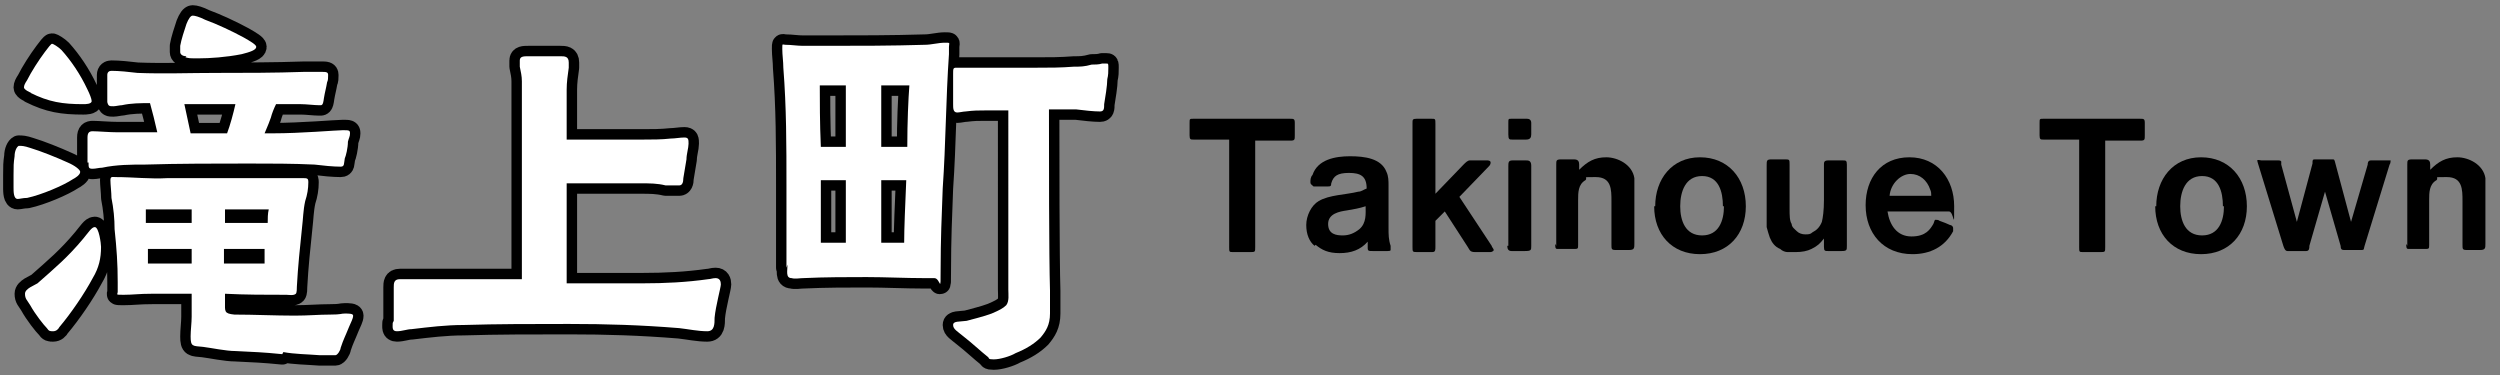
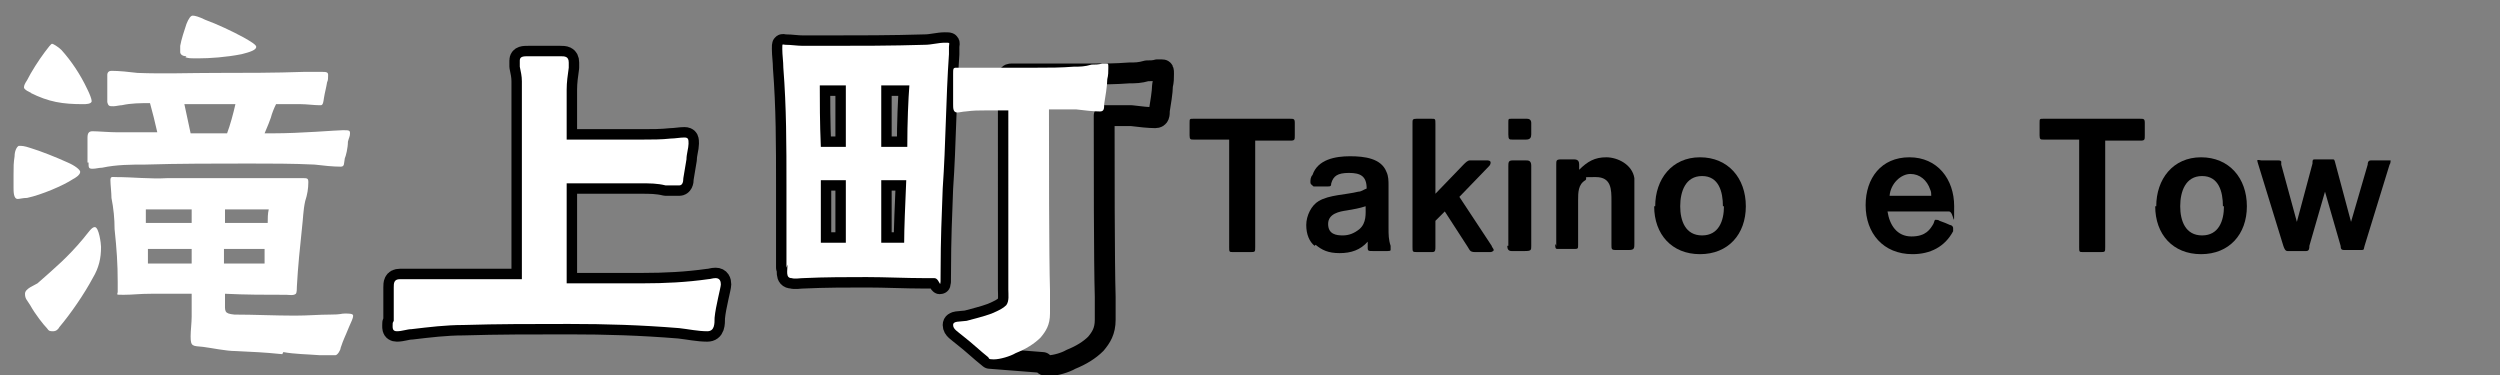
<svg xmlns="http://www.w3.org/2000/svg" id="_レイヤー_1" data-name="レイヤー 1" version="1.1" viewBox="0 0 240 36">
  <rect x="0" y="0" width="240" height="36" fill="#808080" stroke="none" />
  <defs>
    <style>
      .cls-1 {
        fill: #000;
      }

      .cls-1, .cls-2 {
        stroke-width: 0px;
      }

      .cls-3 {
        fill: none;
        stroke: #000;
        stroke-linecap: round;
        stroke-linejoin: round;
        stroke-width: 2px;
      }

      .cls-2 {
        fill: #fff;
      }
    </style>
  </defs>
  <g>
    <g>
-       <path class="cls-3" d="M1.3,18.2v-1.4c0-.9,0-1.1.1-1.8,0-.5.2-.9.4-1,.3,0,.5,0,1.1.2,1,.3,2.5.9,3.6,1.4.7.3,1.2.7,1.2.9,0,.3-.5.6-.7.7-.9.6-3,1.5-4.4,1.8-.4,0-.7.1-.9.1-.4,0-.4-.7-.4-1.1ZM3,8.9c-.1,0-.7-.3-.7-.5s.1-.4.3-.7c.4-.8,1.1-1.9,1.7-2.7.3-.4.6-.8.7-.8s.6.3.9.6c.9,1,1.8,2.3,2.5,3.8.2.4.4.9.4,1.1,0,.3-.6.3-.8.3-2,0-3.3-.2-5.1-1.1ZM4.5,31.5c-.3-.3-1.1-1.3-1.6-2.2-.3-.5-.5-.6-.5-1.1s.9-.8,1.2-1c1.7-1.5,2.9-2.5,4.4-4.3.5-.6.8-1.1,1.1-1.1.4,0,.6,1.6.6,1.9,0,1.1-.2,2-.8,3-.8,1.5-2.1,3.4-3.2,4.7-.1.2-.3.4-.6.4s-.4,0-.6-.3ZM8.4,15.6v-2.4c0-.5.2-.6.5-.6.5,0,1.6.1,2.4.1,1.3,0,2.5,0,3.8,0-.2-.9-.5-2.1-.7-2.8-.9,0-1.8,0-2.7.2-.2,0-.6.1-.8.1-.4,0-.5,0-.6-.4v-2.6c0-.3.2-.4.4-.4.7,0,1.7.1,2.5.2,2.5.1,5,0,7.6,0s5.6,0,8.4-.1c.5,0,1.1,0,1.6,0s.7,0,.7.3,0,.5-.1.7c-.1.6-.2.9-.3,1.5-.1.8-.2.7-.5.7-.4,0-1.2-.1-1.7-.1-.8,0-1.6,0-2.4,0-.2.4-.4.9-.5,1.3-.1.3-.3.8-.6,1.5h.8c2.7,0,6.1-.3,6.7-.3s.7,0,.7.3-.1.4-.2.8c0,.6-.2,1.4-.3,1.6-.1.5,0,.8-.4.8-.7,0-1.7-.1-2.5-.2-2.1-.1-4.2-.1-6.3-.1-3.1,0-6.8,0-10,.1-1.3,0-2.7,0-4.1.3-.3,0-.6.1-.9.1-.4,0-.4-.1-.4-.6ZM27.1,34c-2-.2-2.6-.2-4.5-.3-.9,0-2.3-.3-3.1-.4-1-.1-1.2,0-1.2-1,0-.6.1-1.3.1-1.9,0-.7,0-1.5,0-2.2-1.3,0-2.5,0-3.8,0s-1.8.1-2.7.1-.6,0-.6-.3v-.9c0-1.8-.1-3.2-.3-5.1,0-1-.1-2-.3-3,0-.5-.1-1.3-.1-1.7s.2-.3.5-.3c1.7,0,3.3.2,5,.1,2,0,3.8,0,5.8,0h5.4c.6,0,1.2,0,1.7,0s.6,0,.6.4c0,.6-.1,1.2-.3,1.8-.2.9-.2,1.7-.3,2.5-.2,1.9-.4,3.8-.5,5.7,0,.2,0,.6-.1.7-.2.2-.7.1-.9.1-2,0-3.9,0-5.9-.1v.8c0,.9-.1,1.1.9,1.2,1.9,0,3.9.1,5.8.1,1.3,0,2.3-.1,3.4-.1s1-.1,1.4-.1.8,0,.8.2c0,.3-.2.6-.4,1.1-.4,1-.5,1.1-.8,2,0,.2-.3.7-.5.7-.4,0-1.1,0-1.5,0-1.3-.1-2.4-.1-3.5-.3ZM18.4,21.4v-1.3c-1.5,0-3,0-4.4,0,0,.4,0,.9,0,1.3h4.4ZM18.4,25.3v-1.4h-4.2c0,.4,0,1,0,1.4h4.1ZM17.9,5.4c-.4,0-.6-.2-.6-.4s0-.3,0-.6c.1-.6.4-1.5.6-2.1.2-.5.4-.8.6-.8s.6.1,1.2.4c1.1.4,2.6,1.1,3.7,1.7.7.4,1.2.7,1.2.9,0,.3-.6.5-1.4.7-1.5.3-3.1.4-4.1.4s-.9,0-1.3-.1ZM21.8,12.8c.3-.8.6-1.9.8-2.8-1.6,0-3.2,0-4.9,0l.6,2.8h3.5ZM25.7,21.4c0-.4,0-.9.1-1.3-1.3,0-2.7,0-4.2,0v1.3h4.1ZM25.4,25.3c0-.4,0-1,0-1.4h-3.9v1.4h3.8Z" />
      <path class="cls-3" d="M37.8,30.8c0-1,0-2.8,0-3.2s0-.8.6-.8.7,0,1.1,0c.6,0,1.1,0,1.7,0,1.1,0,2.3,0,3.4,0h5.5V7.8c0-.5-.1-.9-.2-1.4,0-.1,0-.5,0-.6,0-.4.4-.4.8-.4h3.1c.4,0,.8,0,.8.6,0,.1,0,.3,0,.5-.1.7-.2,1.4-.2,2.1,0,1.6,0,3.2,0,4.8h7.3c.9,0,1.8,0,2.7-.1.4,0,.9-.1,1.3-.1s.4.2.4.6c0,.4-.2,1-.2,1.5l-.3,1.8c0,.4-.1.7-.4.7h-1.3c-.8-.2-1.5-.2-2.4-.2-2.4,0-4.7,0-7.1,0,0,3.2,0,6.4,0,9.6h7.3c2.1,0,4.2-.1,6.3-.4.2,0,.4-.1.7-.1.4,0,.5.3.5.6s-.5,2.1-.6,3.2c0,.6,0,1.3-.7,1.3-.9,0-1.8-.2-2.7-.3-3.7-.3-7-.4-10.6-.4s-6.8,0-10.1.1c-1.7,0-3.3.2-5,.4-.4,0-.9.2-1.4.2s-.4-.4-.4-.8Z" />
-       <path class="cls-3" d="M75.5,25.7c0-2.6,0-5.3,0-7.9,0-3.8,0-7.5-.3-11.3,0-.6-.1-1.2-.1-1.8s0-.4.3-.4c.6,0,1.1.1,1.7.1.7,0,1.5,0,2.2,0,3.1,0,6.3,0,9.5-.1.6,0,1.3-.2,1.9-.2s.4,0,.4.4,0,.5,0,.7c-.3,4.3-.3,8.6-.6,12.9-.1,2.5-.2,5.1-.2,7.7s0,.9-.6.9-.7,0-1,0c-1.8,0-3.7-.1-5.5-.1s-4,0-6.1.1c-.3,0-.8.1-1.1,0-.6,0-.4-.7-.4-1.3ZM81.2,14.1v-5.9h-2.5c0,1.4,0,3.6.1,5.9h2.4ZM81.2,23.3v-6h-2.4c0,2.4,0,4.6,0,6h2.3ZM87.1,14.1c0-2.4.1-4.6.2-5.9h-2.7v5.9h2.5ZM86.8,23.3c0-1.4.1-3.6.2-6h-2.4v6h2.1ZM95,34.4c-1-.8-1.6-1.4-2.5-2.1-.6-.5-1-.7-1-1.1s.6-.3,1.3-.4c.7-.2,1.6-.4,2.4-.7.7-.3,1.1-.5,1.4-.8.3-.4.2-1,.2-1.5V10.6c-.8,0-1.4,0-2.2,0-.7,0-1.1,0-1.9.1-.2,0-.6.1-.8.1-.4,0-.4-.4-.4-.8v-2.9c0-.5,0-.6.3-.6s.8,0,1,0c.3,0,.5,0,.8,0h5.8c1.4,0,2.4,0,3.7-.1.6,0,1,0,1.7-.2.3,0,.7,0,1-.1.1,0,.3,0,.4,0,.2,0,.2,0,.2.4s0,.7-.1,1.1c0,.6-.2,1.8-.3,2.4,0,.4,0,.7-.4.7-.6,0-1.5-.1-2.3-.2-.9,0-1.7,0-2.6,0,0,4.5,0,14.1.1,17.4,0,.7,0,1.4,0,2.2,0,1.1-.4,1.7-.9,2.3-.6.6-1.4,1.1-2.4,1.5-.5.3-1.5.6-2.1.6s-.4-.1-.6-.3Z" />
+       <path class="cls-3" d="M75.5,25.7c0-2.6,0-5.3,0-7.9,0-3.8,0-7.5-.3-11.3,0-.6-.1-1.2-.1-1.8s0-.4.3-.4c.6,0,1.1.1,1.7.1.7,0,1.5,0,2.2,0,3.1,0,6.3,0,9.5-.1.6,0,1.3-.2,1.9-.2s.4,0,.4.4,0,.5,0,.7c-.3,4.3-.3,8.6-.6,12.9-.1,2.5-.2,5.1-.2,7.7s0,.9-.6.9-.7,0-1,0c-1.8,0-3.7-.1-5.5-.1s-4,0-6.1.1c-.3,0-.8.1-1.1,0-.6,0-.4-.7-.4-1.3ZM81.2,14.1v-5.9h-2.5c0,1.4,0,3.6.1,5.9h2.4ZM81.2,23.3v-6h-2.4c0,2.4,0,4.6,0,6h2.3ZM87.1,14.1c0-2.4.1-4.6.2-5.9h-2.7v5.9h2.5ZM86.8,23.3c0-1.4.1-3.6.2-6h-2.4v6h2.1ZM95,34.4c-1-.8-1.6-1.4-2.5-2.1-.6-.5-1-.7-1-1.1s.6-.3,1.3-.4c.7-.2,1.6-.4,2.4-.7.7-.3,1.1-.5,1.4-.8.3-.4.2-1,.2-1.5V10.6v-2.9c0-.5,0-.6.3-.6s.8,0,1,0c.3,0,.5,0,.8,0h5.8c1.4,0,2.4,0,3.7-.1.6,0,1,0,1.7-.2.3,0,.7,0,1-.1.1,0,.3,0,.4,0,.2,0,.2,0,.2.4s0,.7-.1,1.1c0,.6-.2,1.8-.3,2.4,0,.4,0,.7-.4.7-.6,0-1.5-.1-2.3-.2-.9,0-1.7,0-2.6,0,0,4.5,0,14.1.1,17.4,0,.7,0,1.4,0,2.2,0,1.1-.4,1.7-.9,2.3-.6.6-1.4,1.1-2.4,1.5-.5.3-1.5.6-2.1.6s-.4-.1-.6-.3Z" />
    </g>
    <g>
      <path class="cls-2" d="M1.3,18.2v-1.4c0-.9,0-1.1.1-1.8,0-.5.2-.9.4-1,.3,0,.5,0,1.1.2,1,.3,2.5.9,3.6,1.4.7.3,1.2.7,1.2.9,0,.3-.5.6-.7.7-.9.6-3,1.5-4.4,1.8-.4,0-.7.1-.9.1-.4,0-.4-.7-.4-1.1ZM3,8.9c-.1,0-.7-.3-.7-.5s.1-.4.3-.7c.4-.8,1.1-1.9,1.7-2.7.3-.4.6-.8.7-.8s.6.3.9.6c.9,1,1.8,2.3,2.5,3.8.2.4.4.9.4,1.1,0,.3-.6.3-.8.3-2,0-3.3-.2-5.1-1.1ZM4.5,31.5c-.3-.3-1.1-1.3-1.6-2.2-.3-.5-.5-.6-.5-1.1s.9-.8,1.2-1c1.7-1.5,2.9-2.5,4.4-4.3.5-.6.8-1.1,1.1-1.1.4,0,.6,1.6.6,1.9,0,1.1-.2,2-.8,3-.8,1.5-2.1,3.4-3.2,4.7-.1.2-.3.4-.6.4s-.4,0-.6-.3ZM8.4,15.6v-2.4c0-.5.2-.6.5-.6.5,0,1.6.1,2.4.1,1.3,0,2.5,0,3.8,0-.2-.9-.5-2.1-.7-2.8-.9,0-1.8,0-2.7.2-.2,0-.6.1-.8.1-.4,0-.5,0-.6-.4v-2.6c0-.3.2-.4.4-.4.7,0,1.7.1,2.5.2,2.5.1,5,0,7.6,0s5.6,0,8.4-.1c.5,0,1.1,0,1.6,0s.7,0,.7.3,0,.5-.1.7c-.1.6-.2.9-.3,1.5-.1.8-.2.7-.5.7-.4,0-1.2-.1-1.7-.1-.8,0-1.6,0-2.4,0-.2.4-.4.9-.5,1.3-.1.3-.3.8-.6,1.5h.8c2.7,0,6.1-.3,6.7-.3s.7,0,.7.3-.1.4-.2.8c0,.6-.2,1.4-.3,1.6-.1.5,0,.8-.4.8-.7,0-1.7-.1-2.5-.2-2.1-.1-4.2-.1-6.3-.1-3.1,0-6.8,0-10,.1-1.3,0-2.7,0-4.1.3-.3,0-.6.1-.9.1-.4,0-.4-.1-.4-.6ZM27.1,34c-2-.2-2.6-.2-4.5-.3-.9,0-2.3-.3-3.1-.4-1-.1-1.2,0-1.2-1,0-.6.1-1.3.1-1.9,0-.7,0-1.5,0-2.2-1.3,0-2.5,0-3.8,0s-1.8.1-2.7.1-.6,0-.6-.3v-.9c0-1.8-.1-3.2-.3-5.1,0-1-.1-2-.3-3,0-.5-.1-1.3-.1-1.7s.2-.3.5-.3c1.7,0,3.3.2,5,.1,2,0,3.8,0,5.8,0h5.4c.6,0,1.2,0,1.7,0s.6,0,.6.4c0,.6-.1,1.2-.3,1.8-.2.9-.2,1.7-.3,2.5-.2,1.9-.4,3.8-.5,5.7,0,.2,0,.6-.1.7-.2.2-.7.1-.9.1-2,0-3.9,0-5.9-.1v.8c0,.9-.1,1.1.9,1.2,1.9,0,3.9.1,5.8.1,1.3,0,2.3-.1,3.4-.1s1-.1,1.4-.1.8,0,.8.2c0,.3-.2.6-.4,1.1-.4,1-.5,1.1-.8,2,0,.2-.3.7-.5.7-.4,0-1.1,0-1.5,0-1.3-.1-2.4-.1-3.5-.3ZM18.4,21.4v-1.3c-1.5,0-3,0-4.4,0,0,.4,0,.9,0,1.3h4.4ZM18.4,25.3v-1.4h-4.2c0,.4,0,1,0,1.4h4.1ZM17.9,5.4c-.4,0-.6-.2-.6-.4s0-.3,0-.6c.1-.6.4-1.5.6-2.1.2-.5.4-.8.6-.8s.6.1,1.2.4c1.1.4,2.6,1.1,3.7,1.7.7.4,1.2.7,1.2.9,0,.3-.6.5-1.4.7-1.5.3-3.1.4-4.1.4s-.9,0-1.3-.1ZM21.8,12.8c.3-.8.6-1.9.8-2.8-1.6,0-3.2,0-4.9,0l.6,2.8h3.5ZM25.7,21.4c0-.4,0-.9.1-1.3-1.3,0-2.7,0-4.2,0v1.3h4.1ZM25.4,25.3c0-.4,0-1,0-1.4h-3.9v1.4h3.8Z" />
      <path class="cls-2" d="M37.8,30.8c0-1,0-2.8,0-3.2s0-.8.6-.8.7,0,1.1,0c.6,0,1.1,0,1.7,0,1.1,0,2.3,0,3.4,0h5.5V7.8c0-.5-.1-.9-.2-1.4,0-.1,0-.5,0-.6,0-.4.4-.4.8-.4h3.1c.4,0,.8,0,.8.6,0,.1,0,.3,0,.5-.1.7-.2,1.4-.2,2.1,0,1.6,0,3.2,0,4.8h7.3c.9,0,1.8,0,2.7-.1.4,0,.9-.1,1.3-.1s.4.2.4.6c0,.4-.2,1-.2,1.5l-.3,1.8c0,.4-.1.7-.4.7h-1.3c-.8-.2-1.5-.2-2.4-.2-2.4,0-4.7,0-7.1,0,0,3.2,0,6.4,0,9.6h7.3c2.1,0,4.2-.1,6.3-.4.2,0,.4-.1.7-.1.4,0,.5.3.5.6s-.5,2.1-.6,3.2c0,.6,0,1.3-.7,1.3-.9,0-1.8-.2-2.7-.3-3.7-.3-7-.4-10.6-.4s-6.8,0-10.1.1c-1.7,0-3.3.2-5,.4-.4,0-.9.2-1.4.2s-.4-.4-.4-.8Z" />
      <path class="cls-2" d="M75.5,25.7c0-2.6,0-5.3,0-7.9,0-3.8,0-7.5-.3-11.3,0-.6-.1-1.2-.1-1.8s0-.4.3-.4c.6,0,1.1.1,1.7.1.7,0,1.5,0,2.2,0,3.1,0,6.3,0,9.5-.1.6,0,1.3-.2,1.9-.2s.4,0,.4.4,0,.5,0,.7c-.3,4.3-.3,8.6-.6,12.9-.1,2.5-.2,5.1-.2,7.7s0,.9-.6.9-.7,0-1,0c-1.8,0-3.7-.1-5.5-.1s-4,0-6.1.1c-.3,0-.8.1-1.1,0-.6,0-.4-.7-.4-1.3ZM81.2,14.1v-5.9h-2.5c0,1.4,0,3.6.1,5.9h2.4ZM81.2,23.3v-6h-2.4c0,2.4,0,4.6,0,6h2.3ZM87.1,14.1c0-2.4.1-4.6.2-5.9h-2.7v5.9h2.5ZM86.8,23.3c0-1.4.1-3.6.2-6h-2.4v6h2.1ZM95,34.4c-1-.8-1.6-1.4-2.5-2.1-.6-.5-1-.7-1-1.1s.6-.3,1.3-.4c.7-.2,1.6-.4,2.4-.7.7-.3,1.1-.5,1.4-.8.3-.4.2-1,.2-1.5V10.6c-.8,0-1.4,0-2.2,0-.7,0-1.1,0-1.9.1-.2,0-.6.1-.8.1-.4,0-.4-.4-.4-.8v-2.9c0-.5,0-.6.3-.6s.8,0,1,0c.3,0,.5,0,.8,0h5.8c1.4,0,2.4,0,3.7-.1.6,0,1,0,1.7-.2.3,0,.7,0,1-.1.1,0,.3,0,.4,0,.2,0,.2,0,.2.4s0,.7-.1,1.1c0,.6-.2,1.8-.3,2.4,0,.4,0,.7-.4.7-.6,0-1.5-.1-2.3-.2-.9,0-1.7,0-2.6,0,0,4.5,0,14.1.1,17.4,0,.7,0,1.4,0,2.2,0,1.1-.4,1.7-.9,2.3-.6.6-1.4,1.1-2.4,1.5-.5.3-1.5.6-2.1.6s-.4-.1-.6-.3Z" />
    </g>
  </g>
  <g>
    <path class="cls-1" d="M118,23.6v-10.2s-3.4,0-3.4,0c-.3,0-.4,0-.4-.4v-1.2c0-.4,0-.4.4-.4h9.2c.4,0,.5,0,.5.4v1.2c0,.4,0,.5-.4.5h-3.4v10.2c0,.5,0,.5-.5.5h-1.6c-.4,0-.4,0-.4-.5Z" />
    <path class="cls-1" d="M126.2,23.6c-.5-.4-.8-1.1-.8-2s.5-1.9,1.2-2.3c1-.6,2.6-.6,3.8-.9.3,0,.5-.2.8-.3,0-1.2-.6-1.5-1.7-1.5s-1.5.3-1.7,1c0,.3-.1.3-.4.3h-1.3c-.2-.2-.3-.2-.3-.4s0-.5.2-.7c.5-1.5,2.2-1.8,3.6-1.8s3,.2,3.5,1.5c.2.4.2.9.2,1.3v4.1c0,.6,0,1.1.2,1.7,0,.1,0,.3,0,.4s-.2.1-.3.1h-1.4c-.4,0-.5,0-.5-.3,0-.1,0-.3,0-.6-.7.8-1.6,1.1-2.7,1.1s-1.7-.3-2.3-.8ZM130.5,22c.7-.6.6-1.5.6-2.2-.6.2-1.2.3-1.8.4-.7.1-1.8.3-1.8,1.3s.8,1.1,1.4,1.1,1.1-.2,1.6-.6Z" />
    <path class="cls-1" d="M135.6,23.6v-11.8c0-.3,0-.4.4-.4h1.4c.4,0,.4,0,.4.5,0,2.2,0,4.5,0,6.7l2.7-2.8c.2-.2.4-.4.6-.4h1.7c0,0,.3,0,.3.2s-.1.3-.2.4l-2.8,2.9,3.1,4.7c0,.1.2.3.2.4s-.2.2-.3.2h-1.5c-.5,0-.5-.2-.7-.5l-2.2-3.4-.9.9v2.5c0,.3,0,.5-.3.5h-1.4c-.5,0-.5,0-.5-.5Z" />
    <path class="cls-1" d="M144.8,12.9v-1.1c0-.4,0-.4.3-.4h1.5c.2,0,.4.1.4.4v1.1c0,.3-.1.5-.5.5h-1.3c-.3,0-.4,0-.4-.5ZM144.8,23.6v-7.6c0-.4,0-.6.4-.6h1.3c.2,0,.5,0,.5.5v7.7c0,.4,0,.5-.6.5h-1.3c-.3,0-.4-.2-.4-.5Z" />
    <path class="cls-1" d="M149.4,23.6v-7.8c0-.4,0-.5.5-.5h1.2c.4,0,.5.2.5.5s0,.3,0,.5c.8-.8,1.5-1.2,2.6-1.2s2.5.7,2.7,2c0,.4,0,.8,0,1.2v5.1c0,.4,0,.6-.5.6h-1.3c-.4,0-.4-.1-.4-.5v-4.2c0-1.1,0-2.3-1.5-2.3s-.7,0-1,.3c-.7.4-.7,1.2-.7,1.9v4.3c0,.4,0,.4-.5.4h-1.5c-.2,0-.2-.2-.2-.5Z" />
    <path class="cls-1" d="M158.9,19.8c0-2.6,1.6-4.7,4.3-4.7s4.4,2,4.4,4.7-1.7,4.6-4.4,4.6-4.4-1.9-4.4-4.6ZM165.4,19.8c0-1.4-.4-2.9-2-2.9s-2.1,1.5-2.1,2.9.5,2.8,2.1,2.8,2.1-1.4,2.1-2.8Z" />
-     <path class="cls-1" d="M171.6,24.2c-.2,0-.5-.1-.7-.3-.5-.2-.8-.6-1-1.1-.1-.3-.2-.6-.3-1,0-.4,0-1.2,0-2.3v-3.6c0-.5,0-.6.5-.6h1.2c.5,0,.5,0,.5.5v4.2c0,.7,0,1.2.2,1.5,0,.3.3.5.5.7.2.2.5.3.8.3s.5,0,.7-.2c.4-.2.7-.5.9-1,.1-.4.2-1.1.2-2.1v-3.4c0-.2,0-.4.4-.4h1.4c.3,0,.4,0,.4.4v7.8c0,.4,0,.5-.5.5h-1.3c-.3,0-.4,0-.4-.4v-.8c-.4.5-.6.7-1.2,1-.4.2-.9.3-1.5.3s-.5,0-.8,0Z" />
    <path class="cls-1" d="M179.1,19.7c0-2.6,1.5-4.6,4.2-4.6s4.3,2.1,4.3,4.7,0,.5-.5.5h-5.9c.2,1.3.9,2.4,2.3,2.4s1.8-.7,2.1-1.2c.1-.2.1-.4.2-.4s.3,0,.4.1c.3.1.8.3,1,.4.1,0,.3.1.3.3s0,.2,0,.3c-.8,1.5-2.2,2.2-3.9,2.2-2.8,0-4.5-2-4.5-4.7ZM185.4,18.8c0-.2,0-.4-.1-.6-.3-.9-1-1.5-1.9-1.5s-1.9.9-2,2.1h4.1Z" />
    <path class="cls-1" d="M199.6,23.6v-10.2s-3.4,0-3.4,0c-.3,0-.4,0-.4-.4v-1.2c0-.4,0-.4.4-.4h9.2c.4,0,.5,0,.5.4v1.2c0,.4,0,.5-.4.5h-3.4v10.2c0,.5,0,.5-.5.5h-1.6c-.4,0-.4,0-.4-.5Z" />
    <path class="cls-1" d="M207,19.8c0-2.6,1.6-4.7,4.3-4.7s4.4,2,4.4,4.7-1.7,4.6-4.4,4.6-4.4-1.9-4.4-4.6ZM213.4,19.8c0-1.4-.4-2.9-2-2.9s-2.1,1.5-2.1,2.9.5,2.8,2.1,2.8,2.1-1.4,2.1-2.8Z" />
    <path class="cls-1" d="M219.2,23.6l-2.4-7.8c0,0-.1-.3-.1-.4s.3,0,.4,0h1.5c.3,0,.3,0,.4.1,0,0,0,.2,0,.3l1.5,5.5,1.5-5.6c0-.3,0-.4.2-.4h1.7c.2,0,.2,0,.3.4l1.5,5.6,1.6-5.5c0-.1,0-.4.3-.4h1.6c0,0,.3,0,.3,0s0,.3-.1.4l-2.4,7.8c-.1.3,0,.4-.3.4h-1.7c-.2,0-.3-.1-.3-.4l-1.5-5.2-1.5,5.2c0,.2,0,.5-.3.5h-1.8c-.2,0-.3-.2-.4-.5Z" />
-     <path class="cls-1" d="M231.1,23.6v-7.8c0-.4,0-.5.5-.5h1.2c.4,0,.5.2.5.5s0,.3,0,.5c.8-.8,1.5-1.2,2.6-1.2s2.5.7,2.7,2c0,.4,0,.8,0,1.2v5.1c0,.4,0,.6-.5.6h-1.3c-.4,0-.4-.1-.4-.5v-4.2c0-1.1,0-2.3-1.5-2.3s-.7,0-1,.3c-.7.4-.7,1.2-.7,1.9v4.3c0,.4,0,.4-.5.4h-1.5c-.2,0-.2-.2-.2-.5Z" />
  </g>
</svg>